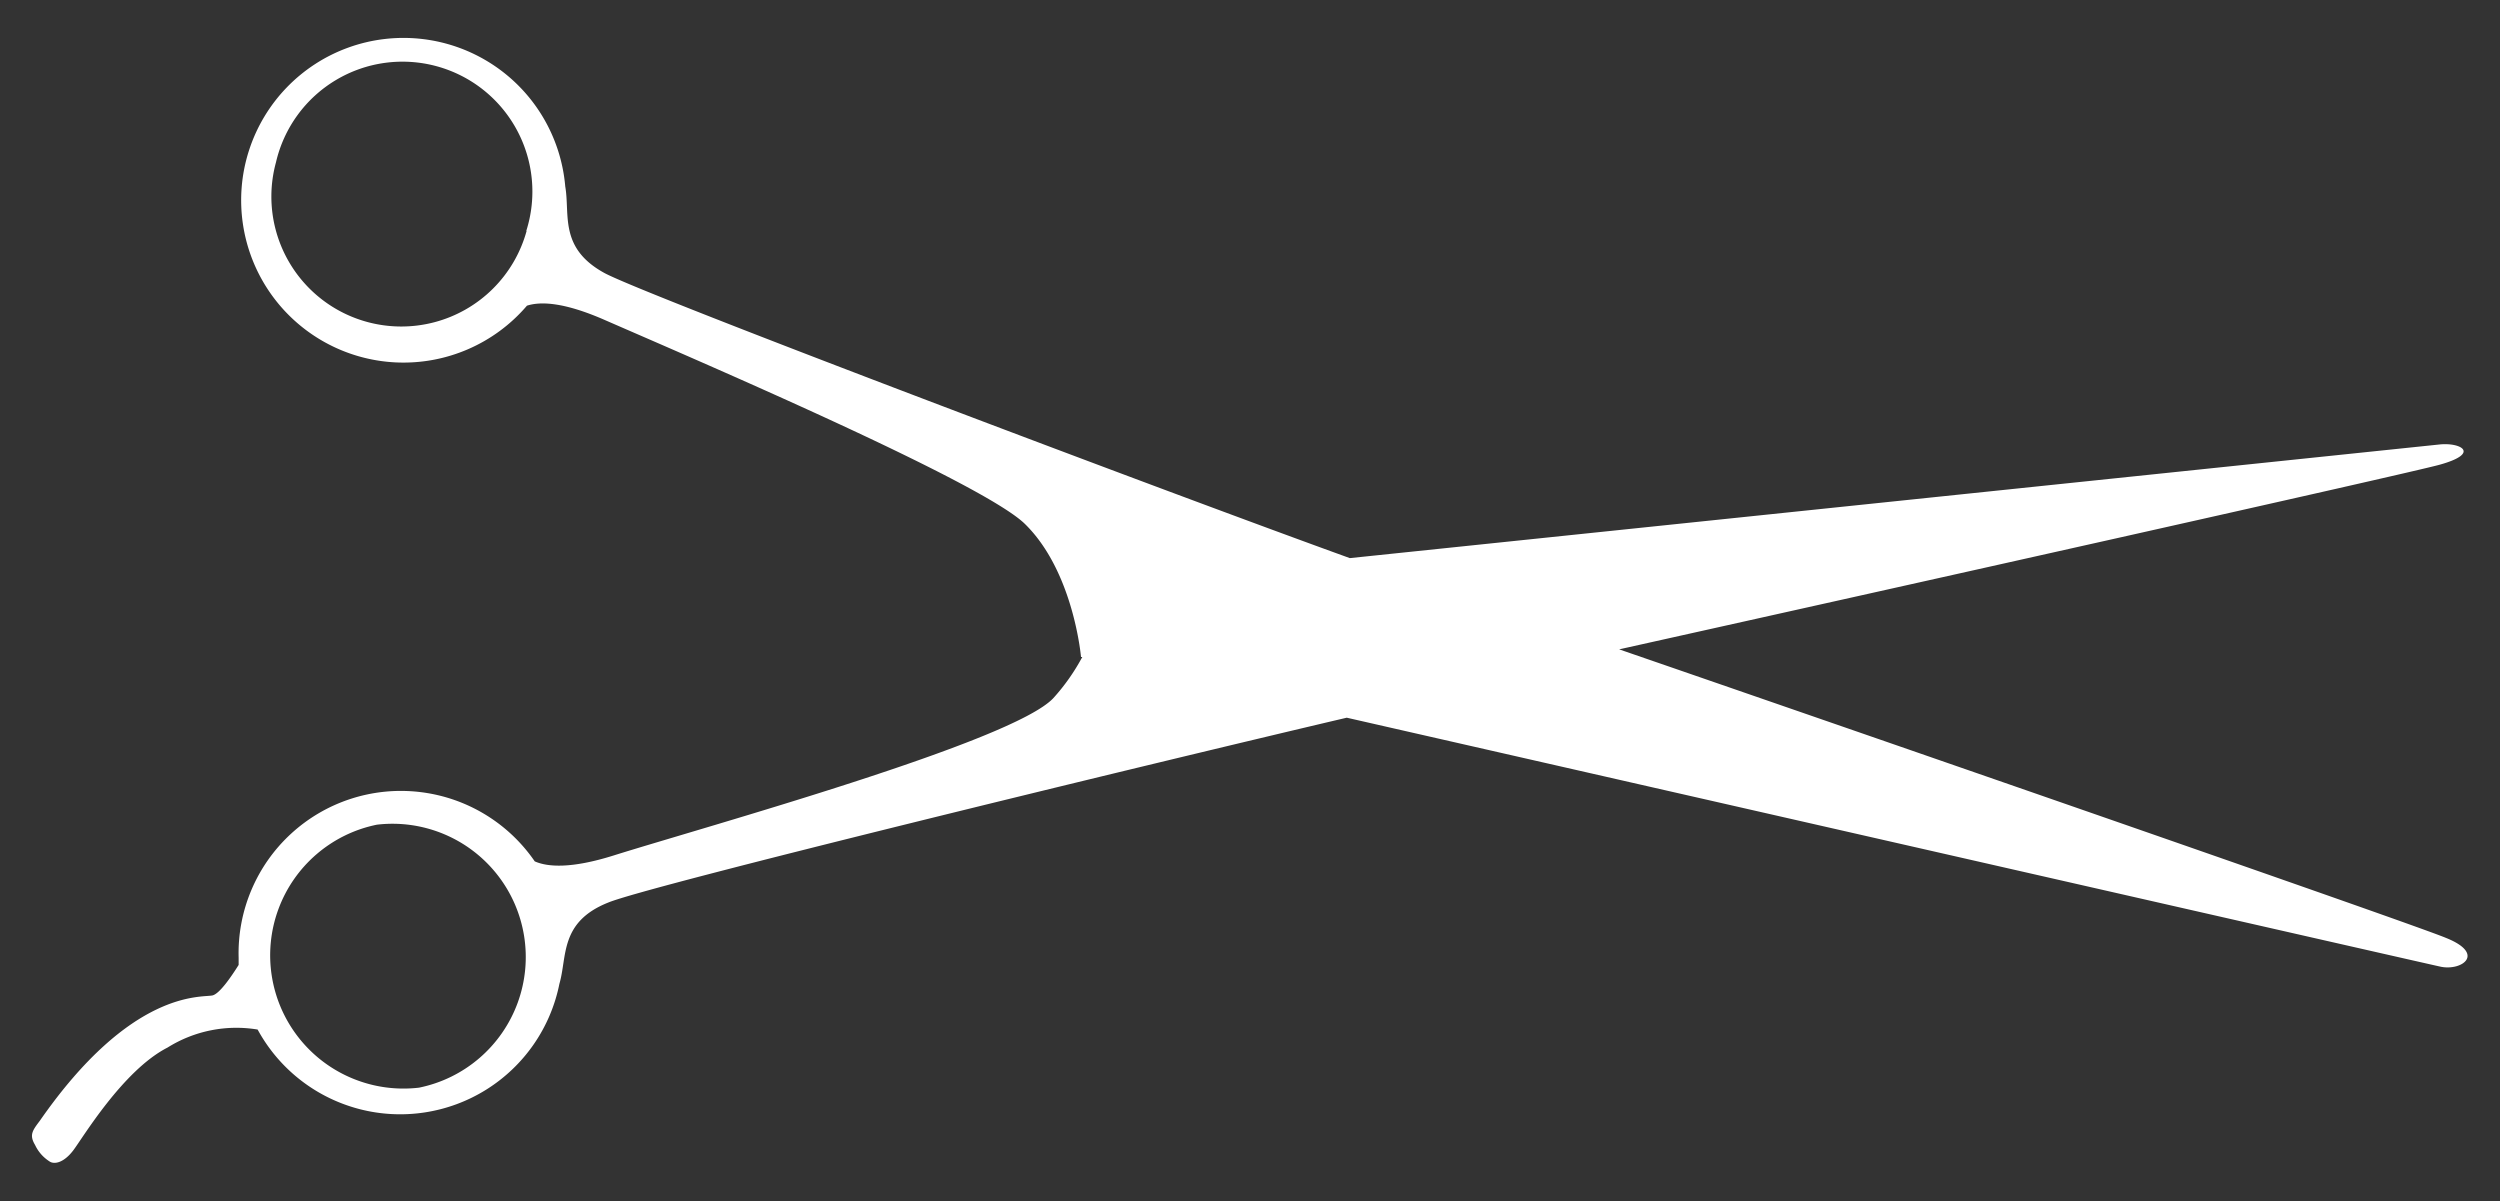
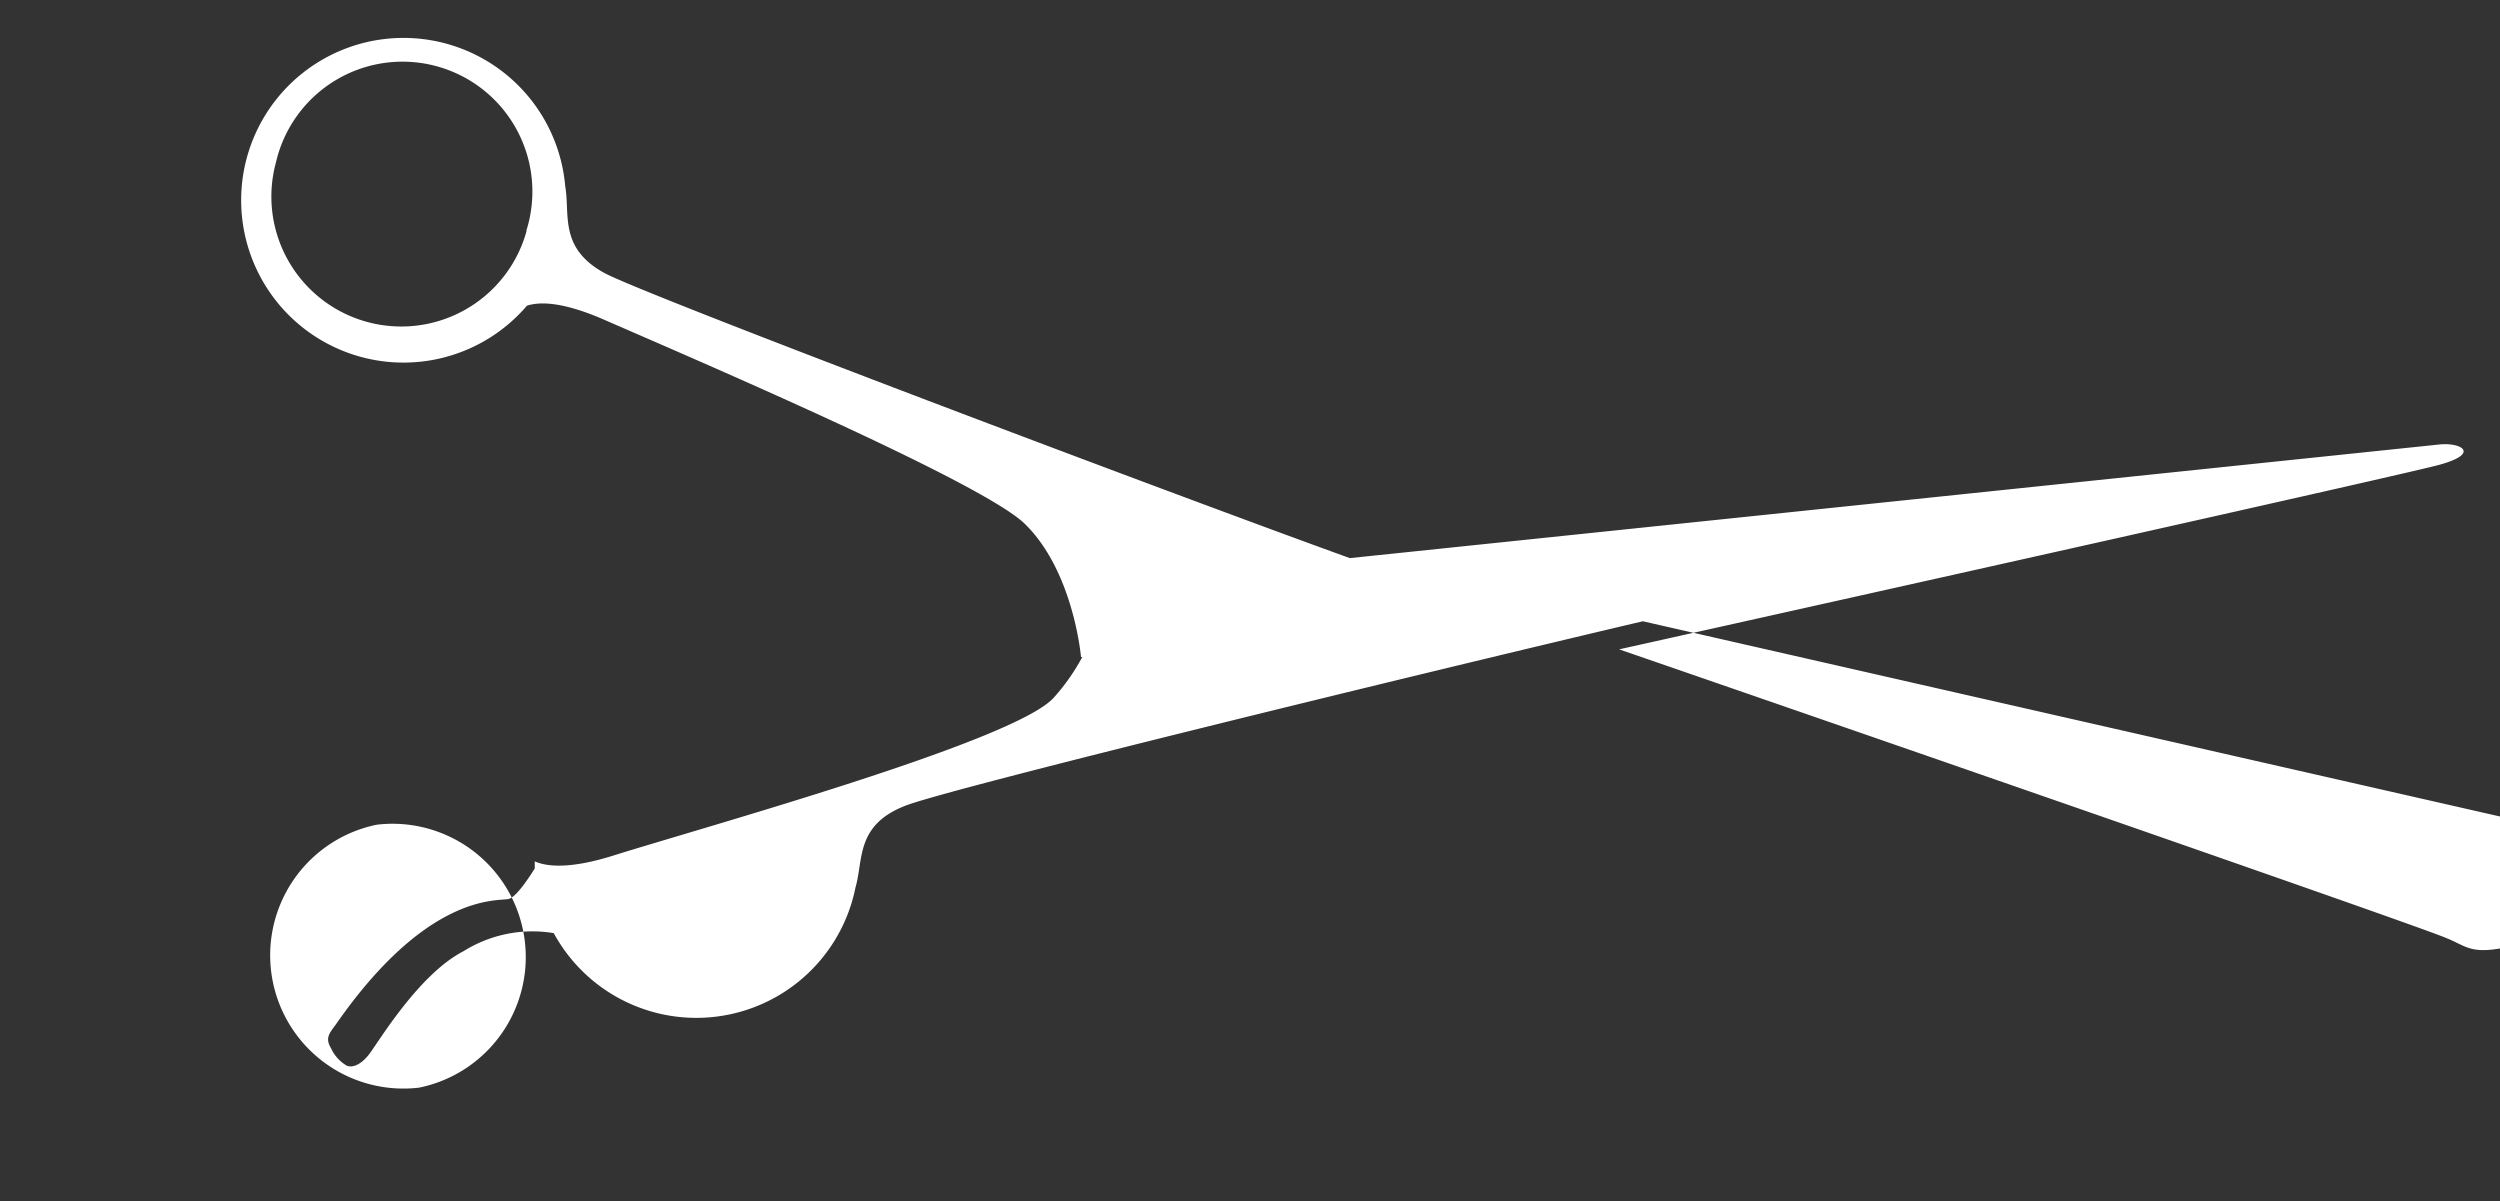
<svg xmlns="http://www.w3.org/2000/svg" id="Layer_1" data-name="Layer 1" viewBox="0 0 154 74">
  <rect x="0" y="0" width="154" height="74" fill="#333333" stroke="none" />
  <defs>
    <style>.cls-1{fill:#ffffff;}</style>
  </defs>
  <title>Groom</title>
-   <path class="cls-1" d="M150.66,57.77C148.85,57,116.84,45.9,99.74,40c15.89-3.54,48.58-10.83,50.53-11.37,2.57-.71,1.3-1.39,0-1.25l-67.12,7C72.73,30.62,39.65,18.15,37.22,16.81c-2.8-1.54-2.1-3.6-2.4-5.32a10,10,0,1,0-2.36,7.34c.84-.27,2.28-.22,4.79.88,5.54,2.42,23.28,10,25.89,12.57,3,2.94,3.45,8.19,3.45,8.19l.08,0A12.72,12.72,0,0,1,64.89,43c-2.5,2.69-21.33,7.89-27.1,9.7-2.61.82-4.06.71-4.85.36A10,10,0,0,0,14.7,59c0,.15,0,.29,0,.44-.49.78-1.19,1.79-1.62,1.88-.71.14-5-.37-10.62,7.71-.46.61-.67.88-.3,1.5a2.4,2.4,0,0,0,.87,1c.31.23.9.09,1.47-.65s3.06-4.94,5.82-6.35a8,8,0,0,1,5.55-1.11,10,10,0,0,0,18.59-2.82h0c.49-1.68,0-3.8,3-5,2.37-1,32.28-8.28,45.5-11.39,24.1,5.49,66.45,15.14,67.39,15.34C151.65,59.82,153.15,58.76,150.66,57.77ZM32.44,14.22A8,8,0,1,1,17,10a8,8,0,1,1,15.42,4.22ZM25.81,67A8.21,8.21,0,0,1,23.22,50.8,8.21,8.21,0,0,1,25.81,67Z" />
+   <path class="cls-1" d="M150.66,57.77C148.85,57,116.84,45.9,99.74,40c15.89-3.54,48.58-10.83,50.53-11.37,2.57-.71,1.3-1.39,0-1.25l-67.12,7C72.73,30.62,39.65,18.15,37.22,16.81c-2.8-1.54-2.1-3.6-2.4-5.32a10,10,0,1,0-2.36,7.34c.84-.27,2.28-.22,4.79.88,5.54,2.42,23.28,10,25.89,12.57,3,2.94,3.45,8.19,3.45,8.19l.08,0A12.72,12.72,0,0,1,64.89,43c-2.5,2.69-21.33,7.89-27.1,9.7-2.61.82-4.06.71-4.85.36c0,.15,0,.29,0,.44-.49.78-1.19,1.79-1.62,1.88-.71.14-5-.37-10.62,7.71-.46.61-.67.88-.3,1.5a2.4,2.4,0,0,0,.87,1c.31.23.9.09,1.47-.65s3.06-4.94,5.82-6.35a8,8,0,0,1,5.55-1.11,10,10,0,0,0,18.59-2.82h0c.49-1.68,0-3.8,3-5,2.37-1,32.28-8.28,45.5-11.39,24.1,5.49,66.45,15.14,67.39,15.34C151.65,59.82,153.15,58.76,150.66,57.77ZM32.44,14.22A8,8,0,1,1,17,10a8,8,0,1,1,15.42,4.22ZM25.81,67A8.21,8.21,0,0,1,23.22,50.8,8.21,8.21,0,0,1,25.81,67Z" />
</svg>